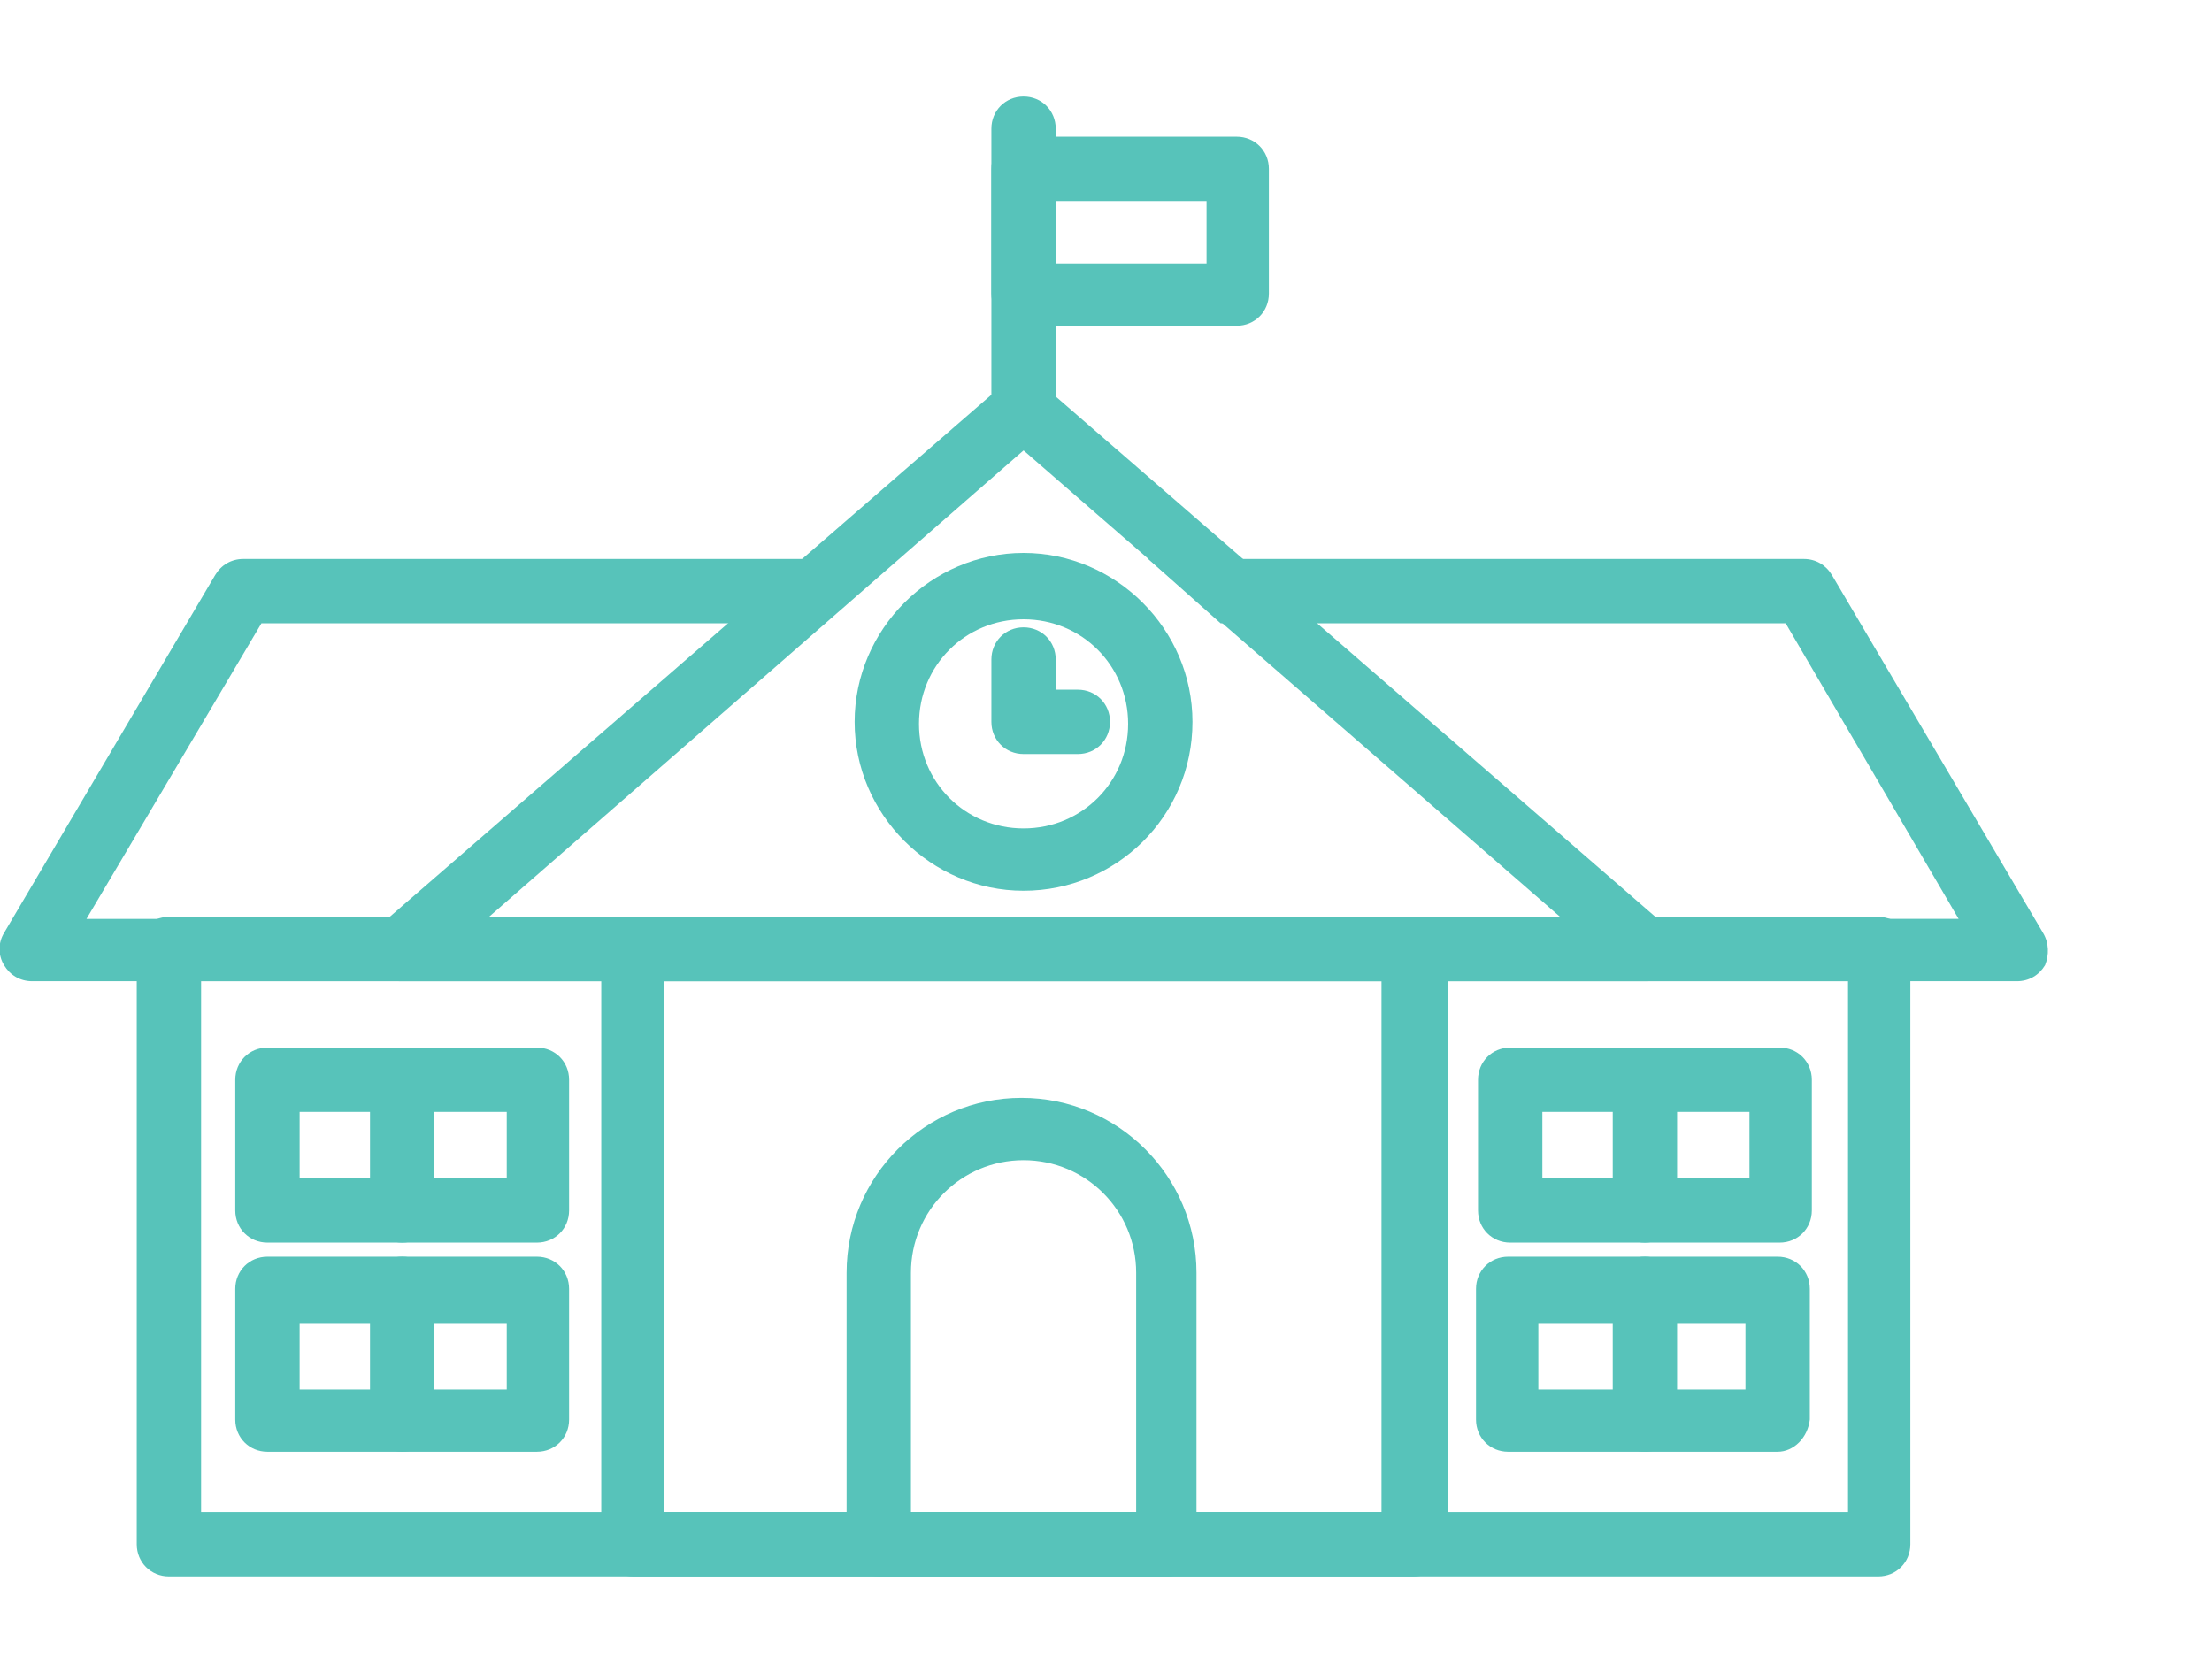
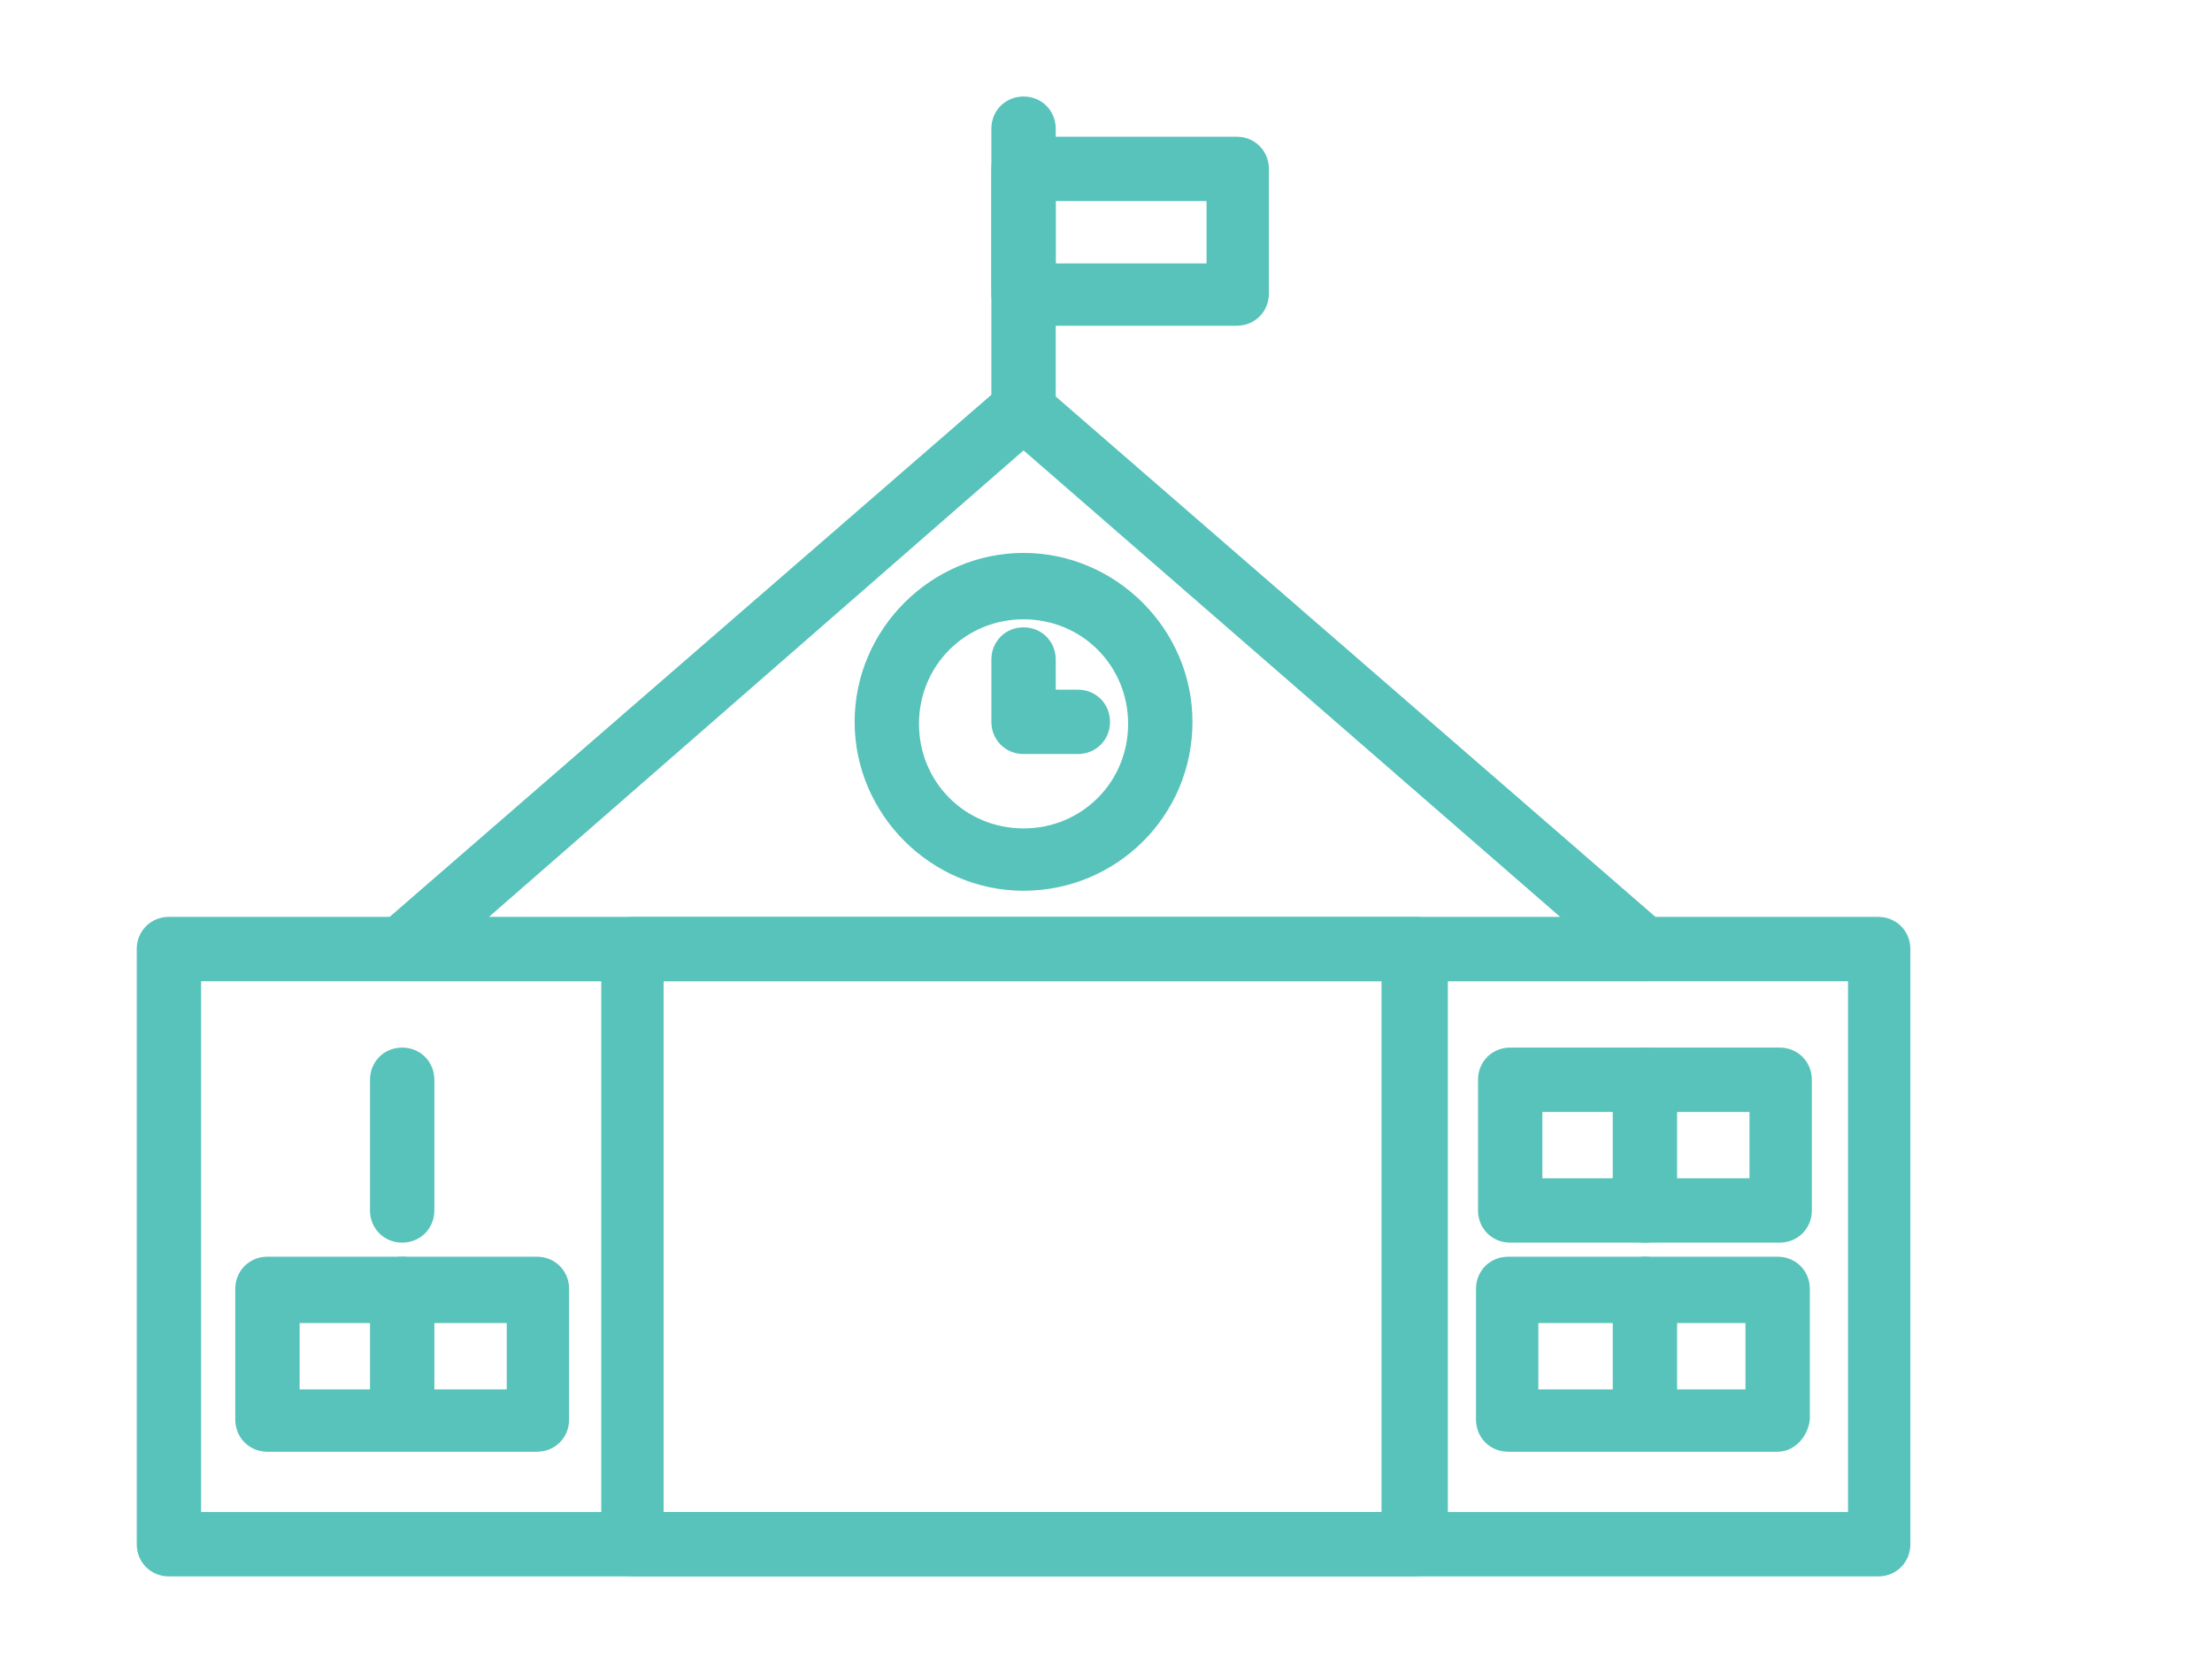
<svg xmlns="http://www.w3.org/2000/svg" version="1.1" id="Layer_1" x="0px" y="0px" viewBox="0 0 110 83.2" style="enable-background:new 0 0 110 83.2;" xml:space="preserve">
  <style type="text/css">
	.st0{fill:#57C3BA;}
</style>
  <g>
    <path class="st0" d="M70.3,78.4H31.5c-0.9,0-1.6-0.7-1.6-1.6V47.2c0-0.9,0.7-1.6,1.6-1.6h38.9c0.9,0,1.6,0.7,1.6,1.6v29.6   C71.9,77.7,71.2,78.4,70.3,78.4 M33,75.2h35.7V48.8H33V75.2z" />
    <path class="st0" d="M81.9,48.8H19.9c-0.7,0-1.2-0.4-1.5-1c-0.2-0.6-0.1-1.3,0.4-1.7l31-26.9c0.6-0.5,1.5-0.5,2.1,0l31,26.9   c0.5,0.4,0.7,1.1,0.4,1.7C83.1,48.4,82.5,48.8,81.9,48.8 M24.2,45.7h53.5L50.9,22.4L24.2,45.7z" />
-     <path class="st0" d="M58.1,78.4H43.7c-0.9,0-1.6-0.7-1.6-1.6V63.3c0-4.8,3.9-8.7,8.7-8.7c4.8,0,8.7,3.9,8.7,8.7v13.5   C59.6,77.7,58.9,78.4,58.1,78.4 M45.3,75.2h11.2V63.3c0-3.1-2.5-5.6-5.6-5.6c-3.1,0-5.6,2.5-5.6,5.6V75.2z" />
    <path class="st0" d="M93.4,78.4h-85c-0.9,0-1.6-0.7-1.6-1.6V47.2c0-0.9,0.7-1.6,1.6-1.6h85c0.9,0,1.6,0.7,1.6,1.6v29.6   C95,77.7,94.3,78.4,93.4,78.4 M10,75.2h81.9V48.8H10V75.2z" />
    <path class="st0" d="M50.9,22.4c-0.9,0-1.6-0.7-1.6-1.6V6.4c0-0.9,0.7-1.6,1.6-1.6c0.9,0,1.6,0.7,1.6,1.6v14.5   C52.5,21.7,51.8,22.4,50.9,22.4" />
    <path class="st0" d="M61.5,16.2H50.9c-0.9,0-1.6-0.7-1.6-1.6V8.4c0-0.9,0.7-1.6,1.6-1.6h10.6c0.9,0,1.6,0.7,1.6,1.6v6.2   C63.1,15.5,62.4,16.2,61.5,16.2 M52.5,13.1H60V10h-7.5V13.1z" />
    <path class="st0" d="M88.4,72.2H75c-0.9,0-1.6-0.7-1.6-1.6v-6.5c0-0.9,0.7-1.6,1.6-1.6h13.4c0.9,0,1.6,0.7,1.6,1.6v6.5   C89.9,71.5,89.2,72.2,88.4,72.2 M76.5,69.1h10.3v-3.3H76.5V69.1z" />
-     <path class="st0" d="M26.7,61.8H13.3c-0.9,0-1.6-0.7-1.6-1.6v-6.5c0-0.9,0.7-1.6,1.6-1.6h13.4c0.9,0,1.6,0.7,1.6,1.6v6.5   C28.3,61.1,27.6,61.8,26.7,61.8 M14.9,58.6h10.3v-3.3H14.9V58.6z" />
    <path class="st0" d="M26.7,72.2H13.3c-0.9,0-1.6-0.7-1.6-1.6v-6.5c0-0.9,0.7-1.6,1.6-1.6h13.4c0.9,0,1.6,0.7,1.6,1.6v6.5   C28.3,71.5,27.6,72.2,26.7,72.2 M14.9,69.1h10.3v-3.3H14.9V69.1z" />
    <path class="st0" d="M20,72.2c-0.9,0-1.6-0.7-1.6-1.6v-6.5c0-0.9,0.7-1.6,1.6-1.6c0.9,0,1.6,0.7,1.6,1.6v6.5   C21.6,71.5,20.9,72.2,20,72.2" />
    <path class="st0" d="M20,61.8c-0.9,0-1.6-0.7-1.6-1.6v-6.5c0-0.9,0.7-1.6,1.6-1.6c0.9,0,1.6,0.7,1.6,1.6v6.5   C21.6,61.1,20.9,61.8,20,61.8" />
    <path class="st0" d="M88.5,61.8H75.1c-0.9,0-1.6-0.7-1.6-1.6v-6.5c0-0.9,0.7-1.6,1.6-1.6h13.4c0.9,0,1.6,0.7,1.6,1.6v6.5   C90.1,61.1,89.4,61.8,88.5,61.8 M76.7,58.6h10.3v-3.3H76.7V58.6z" />
    <path class="st0" d="M81.8,72.2c-0.9,0-1.6-0.7-1.6-1.6v-6.5c0-0.9,0.7-1.6,1.6-1.6c0.9,0,1.6,0.7,1.6,1.6v6.5   C83.4,71.5,82.7,72.2,81.8,72.2" />
    <path class="st0" d="M81.8,61.8c-0.9,0-1.6-0.7-1.6-1.6v-6.5c0-0.9,0.7-1.6,1.6-1.6c0.9,0,1.6,0.7,1.6,1.6v6.5   C83.4,61.1,82.7,61.8,81.8,61.8" />
-     <path class="st0" d="M101.6,46.4L91.1,28.6c-0.3-0.5-0.8-0.8-1.4-0.8H57.1l3.6,3.2h28.1l8.6,14.7H4.3L13,31h28l3.6-3.2H12.1   c-0.6,0-1.1,0.3-1.4,0.8L0.2,46.4c-0.3,0.5-0.3,1.1,0,1.6c0.3,0.5,0.8,0.8,1.4,0.8h98.7c0.6,0,1.1-0.3,1.4-0.8   C101.9,47.5,101.9,46.9,101.6,46.4z" />
    <path class="st0" d="M50.9,44.3c-4.6,0-8.4-3.8-8.4-8.4c0-4.6,3.8-8.4,8.4-8.4c4.6,0,8.4,3.8,8.4,8.4   C59.3,40.6,55.5,44.3,50.9,44.3 M50.9,30.8c-2.9,0-5.2,2.3-5.2,5.2c0,2.9,2.3,5.2,5.2,5.2c2.9,0,5.2-2.3,5.2-5.2   C56.1,33.1,53.8,30.8,50.9,30.8" />
    <path class="st0" d="M53.6,37.5h-2.7c-0.9,0-1.6-0.7-1.6-1.6v-3.1c0-0.9,0.7-1.6,1.6-1.6c0.9,0,1.6,0.7,1.6,1.6v1.5h1.1   c0.9,0,1.6,0.7,1.6,1.6C55.2,36.8,54.5,37.5,53.6,37.5" />
  </g>
</svg>